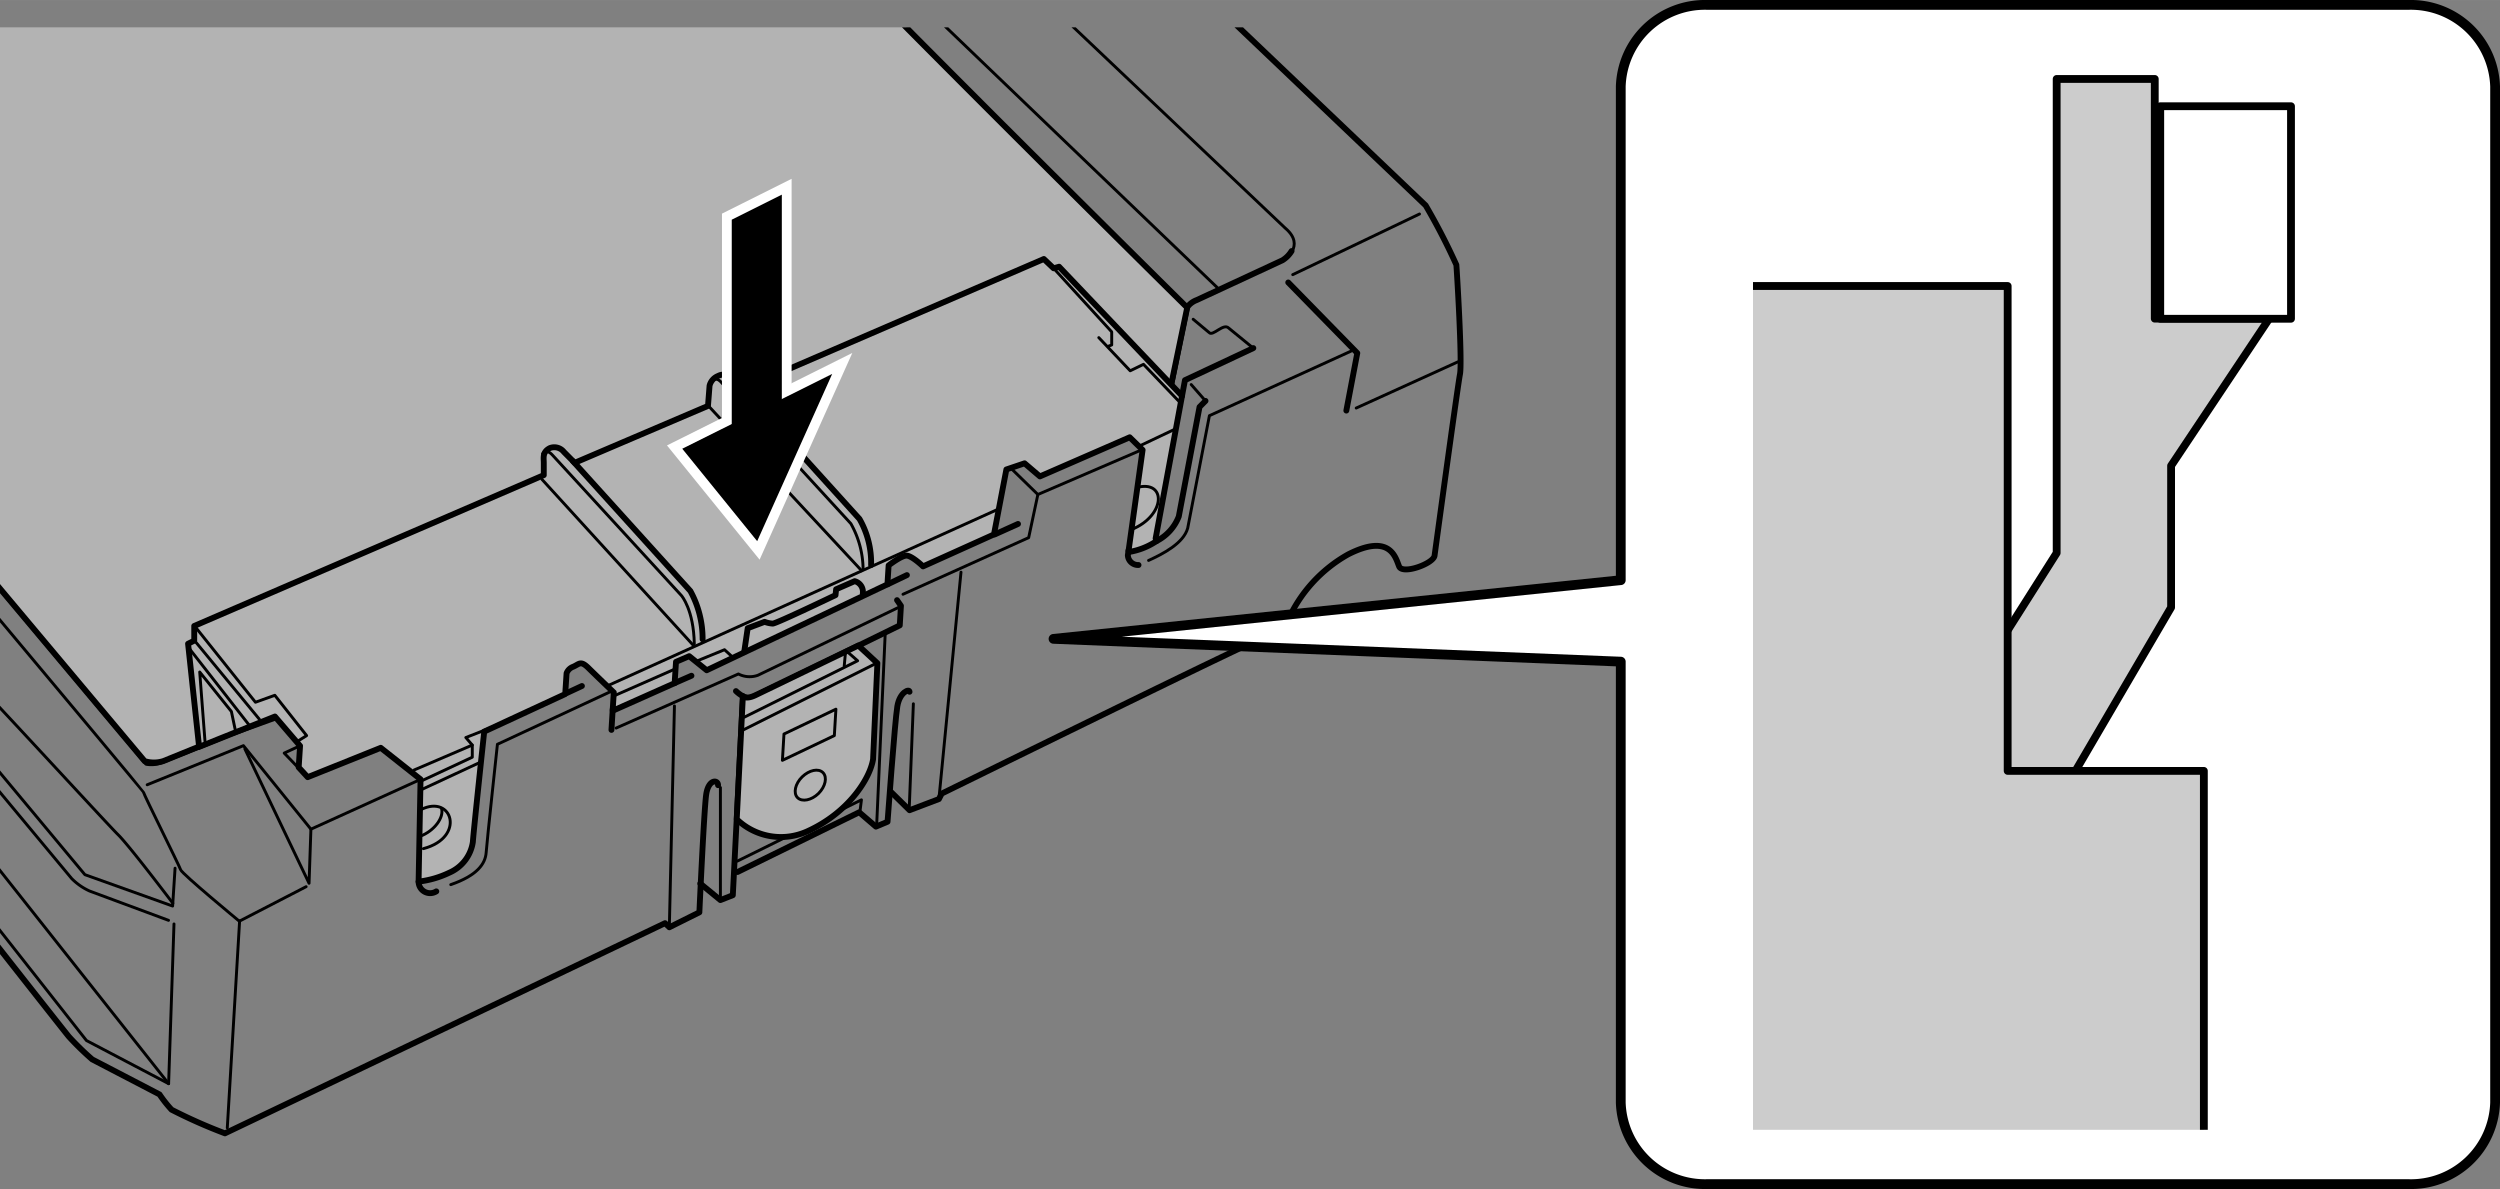
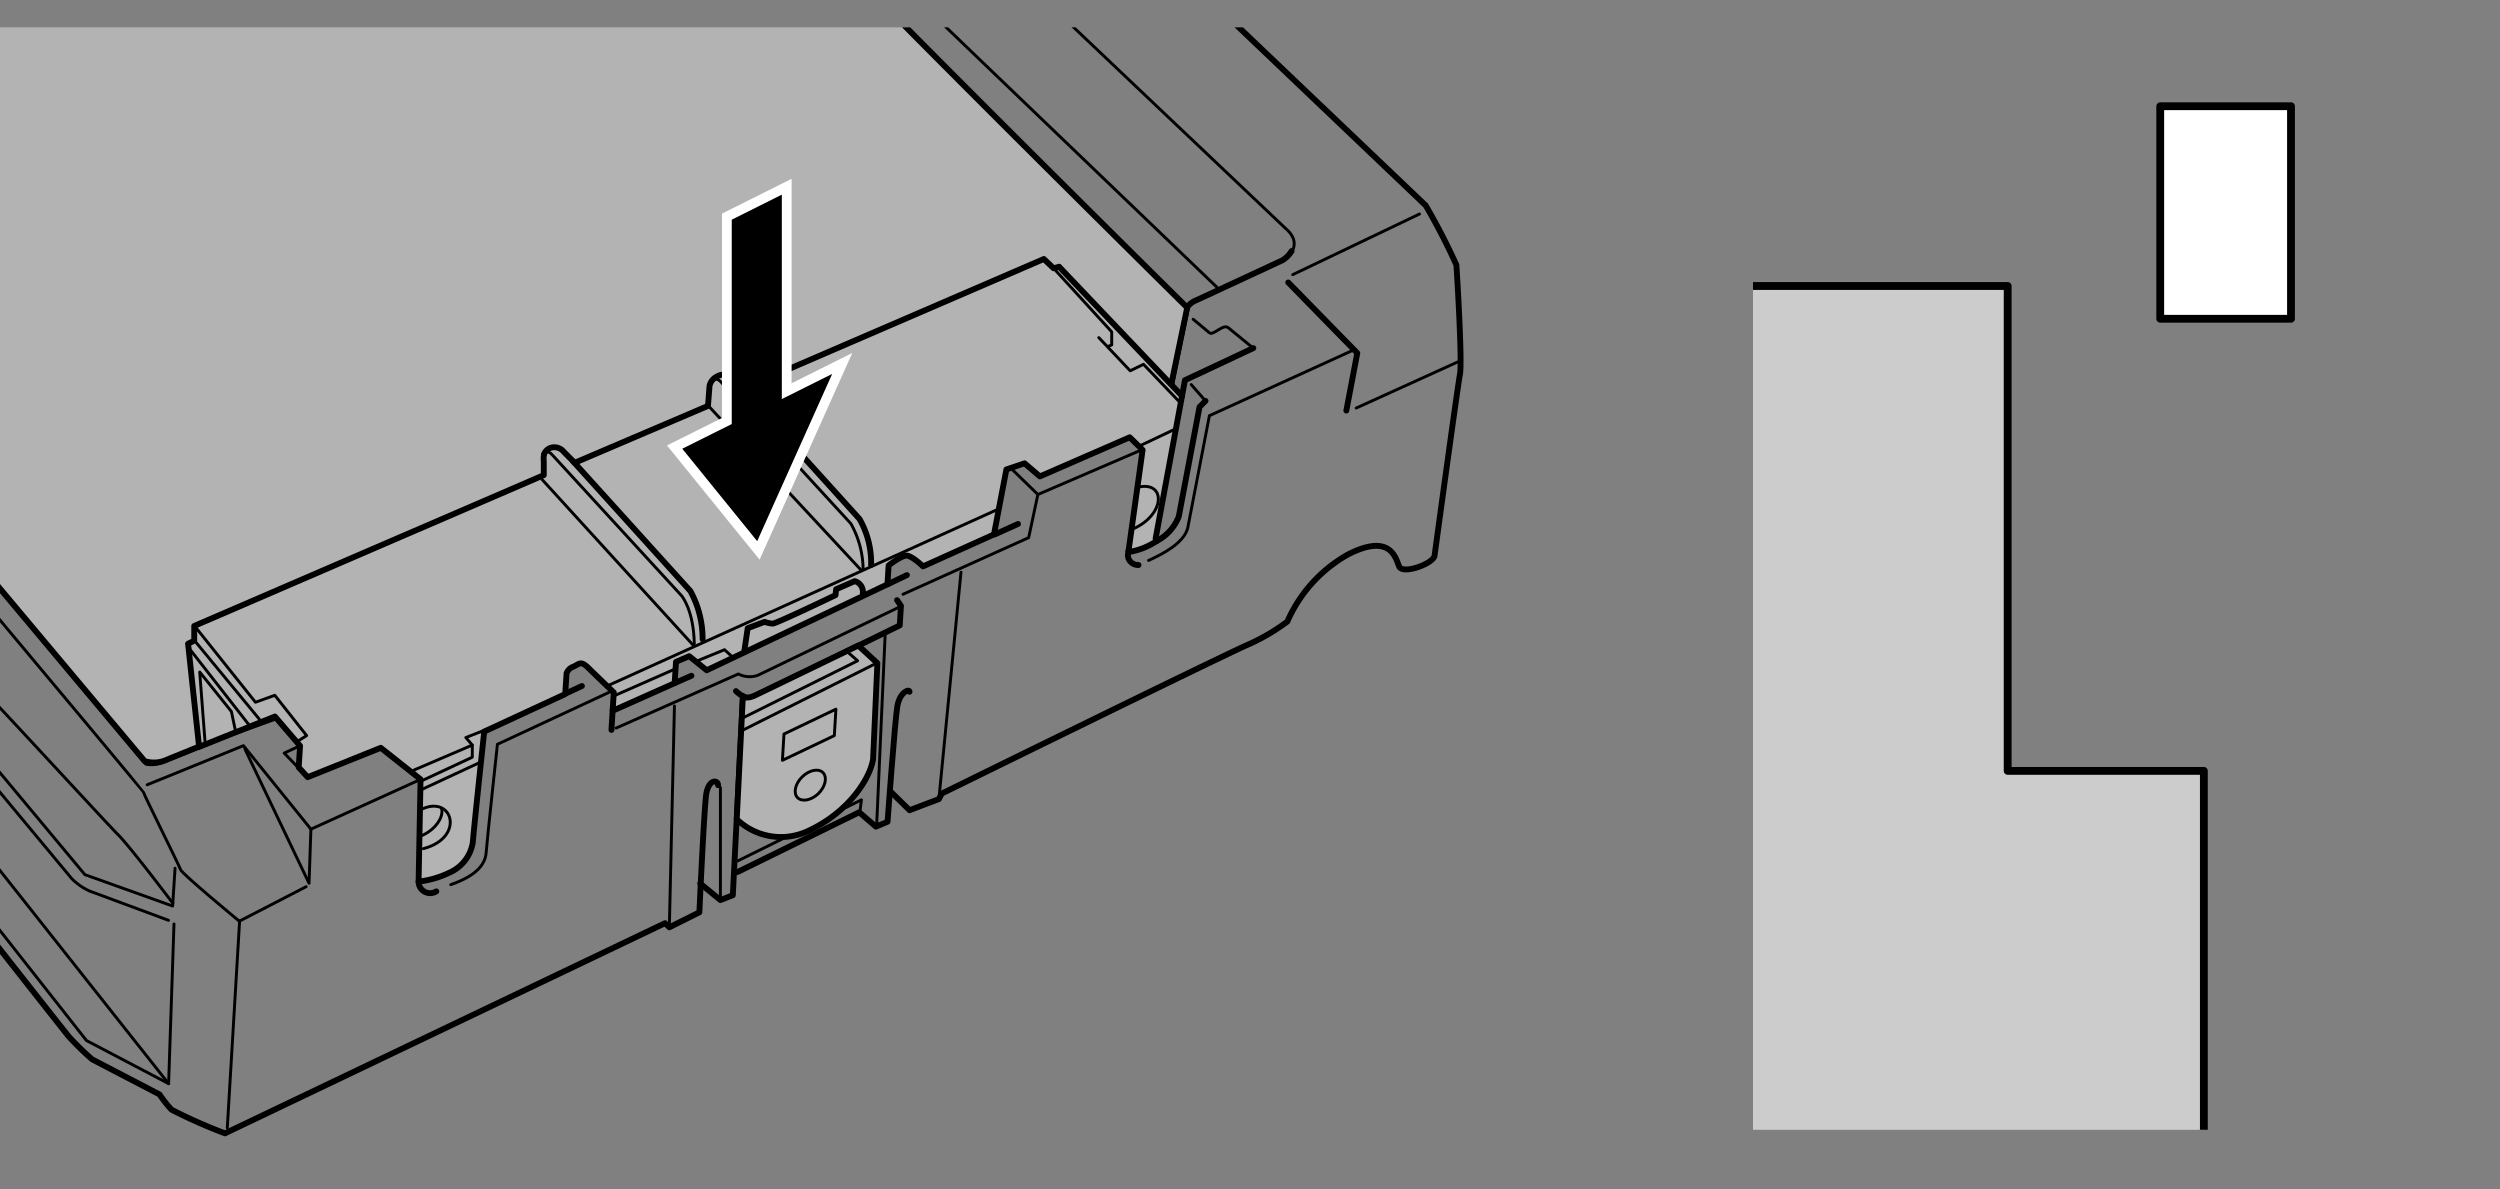
<svg xmlns="http://www.w3.org/2000/svg" width="90.18mm" height="42.89mm" viewBox="0 0 255.62 121.57">
  <rect x="0" y="0" width="255.62" height="121.57" fill="#808080" stroke="none" />
  <defs>
    <style>.cls-1,.cls-3,.cls-4{fill:none;}.cls-2{clip-path:url(#clip-path);}.cls-10,.cls-3,.cls-4,.cls-5,.cls-7,.cls-9{stroke:#000;stroke-linecap:round;stroke-linejoin:round;}.cls-3{stroke-width:0.3px;}.cls-4,.cls-5{stroke-width:0.6px;}.cls-5{fill:#b3b3b3;}.cls-6{stroke:#fff;stroke-miterlimit:10;stroke-width:2px;}.cls-10,.cls-7{fill:#fff;}.cls-8{clip-path:url(#clip-path-2);}.cls-9{fill:#ccc;}.cls-10,.cls-9{stroke-width:0.8px;}</style>
    <clipPath id="clip-path">
      <rect class="cls-1" y="2.79" width="151.63" height="116" />
    </clipPath>
    <clipPath id="clip-path-2">
      <rect class="cls-1" x="179.24" y="6.27" width="64.09" height="109.25" />
    </clipPath>
  </defs>
  <g id="レイヤー_1" data-name="レイヤー 1">
    <g class="cls-2">
      <path class="cls-3" d="M-121.54-81.64S14.61,80.71,14.67,81s3.66,7.51,3.8,7.93,6,5.26,6,5.26l6.83-3.53" />
      <line class="cls-4" x1="57.72" y1="70.97" x2="59.5" y2="70.14" />
      <line class="cls-4" x1="62.65" y1="72.51" x2="62.52" y2="74.63" />
      <path class="cls-3" d="M62.33,70.76,50.86,76.1S49.79,86,49.71,87.16s-.92,2.36-3.62,3.29" />
      <line class="cls-4" x1="68.99" y1="69.84" x2="70.7" y2="69.09" />
      <line class="cls-4" x1="90.77" y1="59.74" x2="92.73" y2="58.8" />
      <line class="cls-4" x1="101.72" y1="54.64" x2="104.09" y2="53.57" />
      <path class="cls-4" d="M75.25,70.66s.94.94,1.61.66S92,63.94,92,63.94l.12-2-.4-.58" />
      <path class="cls-3" d="M63,74.44l12.5-5.53a2.49,2.49,0,0,0,2,.13L92.09,62" />
      <polyline class="cls-3" points="92.33 60.76 105.18 54.97 106.12 50.56 116.83 45.95" />
      <path class="cls-4" d="M115.39,56.28l-.07.49a1.05,1.05,0,0,0,1.09,1" />
      <line class="cls-3" x1="103.4" y1="47.91" x2="106.12" y2="50.56" />
      <line class="cls-3" x1="123.26" y1="40.99" x2="121.8" y2="39.32" />
      <path class="cls-4" d="M118.24,55.33a4.73,4.73,0,0,0,2.29-2.53l2.12-11.19.61-.62" />
      <path class="cls-3" d="M132.13,25.67c.32-.59.38-1.42-.72-2.35L98.4-8c-.09-.13,0-.3.14-.48" />
      <path class="cls-4" d="M116.36,55.92l5-24.47a2.12,2.12,0,0,1,1-.77l8.77-4.07a2.83,2.83,0,0,0,.93-.94" />
      <polyline class="cls-4" points="128.15 35.59 121.16 38.87 120.86 40.48" />
      <path class="cls-3" d="M122,32.64,123.63,34c.38.43,1.46-1,2-.46l2.52,2.06" />
      <polyline class="cls-4" points="131.72 28.88 138.78 36.1 137.66 41.98" />
      <line class="cls-3" x1="138.67" y1="41.72" x2="149.06" y2="37" />
      <line class="cls-3" x1="145.14" y1="21.88" x2="132.18" y2="28.08" />
      <path class="cls-3" d="M138.14,35.9l-14.48,6.6L121.44,54c-.42,1.55-2.56,2.65-4,3.3" />
      <path class="cls-4" d="M91.13,81,93,82.84l3-1.14.29-.56s29.13-14.31,31.34-15.24a20.62,20.62,0,0,0,4-2.35,14.52,14.52,0,0,1,6.22-6.87c4.35-2.21,4.85.39,5.21,1.24s3.49-.28,3.62-1.1c0,0,2.35-17.26,2.6-18.56s-.32-10.6-.37-11.18A65.58,65.58,0,0,0,145.77,21L-3-120.75l-16.43,5.42-2.39,3.76L-95.21-87.36l-6.2-.93-20.13,6.65,3.14,26.87,16.28,19.71" />
      <path class="cls-4" d="M93,70.73c0-.33-1,0-1.25,1.49s-1,11.8-1,11.8l-1.19.5-1.71-1.47L75.41,89.16" />
      <line class="cls-3" x1="89.63" y1="84.52" x2="90.51" y2="64.78" />
      <polyline class="cls-4" points="75.96 71.26 74.93 91.53 73.66 92.03 71.6 90.34" />
      <path class="cls-4" d="M73.42,80.28c0-.58-1-.64-1.22,1s-.69,12-.69,12l-3.07,1.53L68,94.39,23,115.88a52.58,52.58,0,0,1-5.46-2.42,12.85,12.85,0,0,1-1.23-1.56l-6.88-3.58A28.92,28.92,0,0,1,7.05,106c-1-1.13-109-138.92-109-138.92s-.88-1.71.3-2.13,2.77-1.09,2.77-1.09" />
      <polyline class="cls-3" points="-101.84 -34.38 8.84 106.39 17.24 110.8 17.79 94.47" />
      <path class="cls-3" d="M17.23,94.1l-8.08-3a6.21,6.21,0,0,1-1.82-1.27l-112-134.71s-1.33-1.52.21-2.41,3.25-1.61,4.68-2.56C-66.78-9.09-3.95,68.4-3.48,68.74c.63.45,14.39,15.46,15.56,16.61s5.59,7,5.59,7" />
      <polyline class="cls-3" points="-103.82 -45.64 8.68 89.43 17.65 92.64 17.9 88.77" />
      <polyline class="cls-3" points="15.05 80.24 24.89 76.24 31.79 84.78 43.02 79.68" />
      <polyline class="cls-3" points="30.68 76.25 29.06 77 31.46 79.5" />
      <polyline class="cls-3" points="25.04 76.58 31.6 90.31 31.79 84.78" />
      <line class="cls-3" x1="24.5" y1="94.15" x2="23.24" y2="115.32" />
      <line class="cls-3" x1="17.24" y1="110.8" x2="-98.92" y2="-36.02" />
      <line class="cls-3" x1="2.5" y1="-87.66" x2="124.47" y2="29.41" />
      <path class="cls-4" d="M42.8,90.14a1.18,1.18,0,0,0,1.81,1" />
      <path class="cls-4" d="M98.14-8.4l.4,0a8.13,8.13,0,0,1,1.73-1.22l5.26-2.14s2.71-1,.08-3.8S-1.74-117.14-1.74-117.14l-15.08,5-1.89,3.59L-92.44-84.06l-6.08-1-18.06,6L15,78a2.93,2.93,0,0,0,1.67-.22l3.65-1.46" />
      <line class="cls-3" x1="68.44" y1="94.75" x2="68.96" y2="72.18" />
      <line class="cls-3" x1="96" y1="81.7" x2="98.26" y2="58.5" />
      <polyline class="cls-3" points="87.92 83.05 88.08 81.78 75.4 88.04" />
      <line class="cls-3" x1="73.66" y1="80.52" x2="73.66" y2="92.03" />
-       <line class="cls-3" x1="93.39" y1="71.96" x2="92.96" y2="82.84" />
      <path class="cls-5" d="M119.54,40.34l1.85-8.89S102,12.29,89.59-.3s-39-41.13-39-41.13L-53.51-3.63l68.3,81.45a3.23,3.23,0,0,0,1.9,0l6.74-2.74Z" />
      <path class="cls-5" d="M115.42,56.44a7.06,7.06,0,0,0,2.82-1.11l-.08-.28,2.7-14.57-.06-.06L108.29,27.27l-.56.16-1-.95L75.88,39.79,74.77,38.6a1.19,1.19,0,0,0-1.35-.16,1.45,1.45,0,0,0-.87,1l-.16,2.06L58.76,47.32l-1.1-1.11a1.25,1.25,0,0,0-1.43-.4c-.79.4-.63,1-.63,1.51v1.26L19.86,64v1.5l-.63.32,1.11,10.38v.17l7.77-3.11,2.57,3-.14,2.2.92,1,7.47-3L43,79.68,42.8,90.14a9.84,9.84,0,0,0,3.14-.91,4.06,4.06,0,0,0,2.41-3.15c.06-1,1.16-11.28,1.16-11.28L57.72,71l.08-.16.13-2a1.13,1.13,0,0,1,.68-.67c.64-.28.75-.67,1.58.15s2.57,2.48,2.57,2.48l-.11,1.72v.15L69,69.84l0-.31.12-1.86,1.35-.58,1.79,1.44,18.49-8.79,0-.18.11-1.75s1.28-1,1.83-1,1.69,1.1,1.69,1.1l7.28-3.28,0-.14L102.9,48l1.86-.63,1.57,1.34,9.18-4L116.83,46l-1.44,10.33" />
      <polyline class="cls-3" points="107.73 27.43 113.67 33.93 113.67 35.27 113.3 35.41" />
      <polyline class="cls-3" points="112.35 34.52 115.56 37.91 116.92 37.25 120.73 41.23" />
      <line class="cls-3" x1="120.07" y1="43.91" x2="116.57" y2="45.57" />
      <line class="cls-3" x1="101.95" y1="52.11" x2="62.25" y2="70.06" />
      <path class="cls-4" d="M75.88,39.79l12,13.27a9,9,0,0,1,1.19,4.7" />
      <path class="cls-3" d="M72.77,39s.36-.6,1,.11S87,53.54,87,53.54a9.67,9.67,0,0,1,1.25,4.69" />
      <line class="cls-3" x1="72.39" y1="41.45" x2="88.1" y2="58.35" />
      <path class="cls-4" d="M58.59,47.16l12,13.27a10.16,10.16,0,0,1,1.25,4.93" />
      <path class="cls-3" d="M55.48,46.4s.35-.59,1,.12S69.68,60.9,69.68,60.9s1.25,1.43,1.31,4.94" />
      <line class="cls-3" x1="55.42" y1="49.02" x2="70.87" y2="65.96" />
      <polyline class="cls-3" points="50.07 74.45 47.63 75.41 48.29 76.18 48.29 77.42 43.06 79.86" />
      <line class="cls-3" x1="48.29" y1="76.18" x2="42.34" y2="78.73" />
      <line class="cls-3" x1="43.06" y1="80.75" x2="49.06" y2="77.96" />
      <path class="cls-3" d="M43.06,82.77c3.21-1.6,4.57,2.86.23,4" />
      <path class="cls-3" d="M45.14,82.65c.29.9-.72,2.32-2.2,2.86" />
      <path class="cls-3" d="M116.21,49.85c3.09-.83,3,2.85-.48,4.28" />
      <path class="cls-4" d="M76.1,66.61l.35-2.38,1.73-.65a2.86,2.86,0,0,0,.83.18c.36,0,6.42-2.91,6.42-2.91l.06-.6,1.9-.83a1.13,1.13,0,0,1,.83,1.25" />
      <line class="cls-3" x1="62.96" y1="71.07" x2="68.91" y2="68.45" />
      <polyline class="cls-3" points="71.17 67.62 74.08 66.43 74.79 67.08" />
      <polyline class="cls-3" points="19.86 63.96 26.12 71.8 28.1 71.09 31.35 75.21 30.48 75.76" />
      <line class="cls-3" x1="19.86" y1="65.46" x2="26.52" y2="73.54" />
      <line class="cls-3" x1="19.31" y1="66.25" x2="25.57" y2="74.26" />
      <polyline class="cls-3" points="20.97 75.92 20.42 68.71 23.66 72.75 24.06 74.65" />
      <path class="cls-5" d="M75.33,83.76A6.52,6.52,0,0,0,82.54,85c4.2-1.9,6.41-5.38,6.73-7.37l.44-9.82L87.76,66,77.23,71.09c-1,.47-1.27.08-1.27.08Z" />
      <line class="cls-3" x1="89.71" y1="67.76" x2="75.96" y2="74.65" />
      <polygon class="cls-3" points="85.31 75.21 85.47 72.51 80.16 75.05 80 77.74 85.31 75.21" />
      <path class="cls-3" d="M83.69,81.13c-.72.7-1.68.89-2.14.43s-.25-1.43.47-2.13,1.67-.9,2.13-.43S84.4,80.42,83.69,81.13Z" />
      <polyline class="cls-3" points="86.67 66.67 87.69 67.56 76.1 73.33" />
-       <line class="cls-3" x1="86.44" y1="66.79" x2="86.32" y2="68.1" />
      <polygon class="cls-6" points="79.94 43.04 74.82 45.6 74.82 22.46 79.94 19.9 79.94 43.04" />
      <polygon class="cls-6" points="69.76 45.88 77.42 55.33 85.09 38.23 69.76 45.88" />
      <polygon points="79.94 43.04 74.82 45.6 74.82 22.46 79.94 19.9 79.94 43.04" />
      <polygon points="69.76 45.88 77.42 55.33 85.09 38.23 69.76 45.88" />
    </g>
  </g>
  <g id="レイヤー_3" data-name="レイヤー 3">
-     <path class="cls-7" d="M255.12,112.74a8.61,8.61,0,0,1-8.88,8.33H174.59a8.61,8.61,0,0,1-8.87-8.33V67.65l-58-2.33,58-6V8.84A8.61,8.61,0,0,1,174.59.5h71.65a8.62,8.62,0,0,1,8.88,8.34Z" />
    <g class="cls-8">
-       <polyline class="cls-9" points="203.44 93.82 221.99 62.11 221.99 47.62 232.02 32.58 220.32 32.58 220.32 8.07 210.29 8.07 210.29 56.54 194.92 80.8" />
      <polygon class="cls-9" points="225.34 121.16 225.34 78.82 205.28 78.82 205.28 29.24 171.22 29.24 171.22 119.53 225.34 121.16" />
      <rect class="cls-10" x="220.88" y="10.86" width="13.37" height="21.73" />
    </g>
  </g>
</svg>